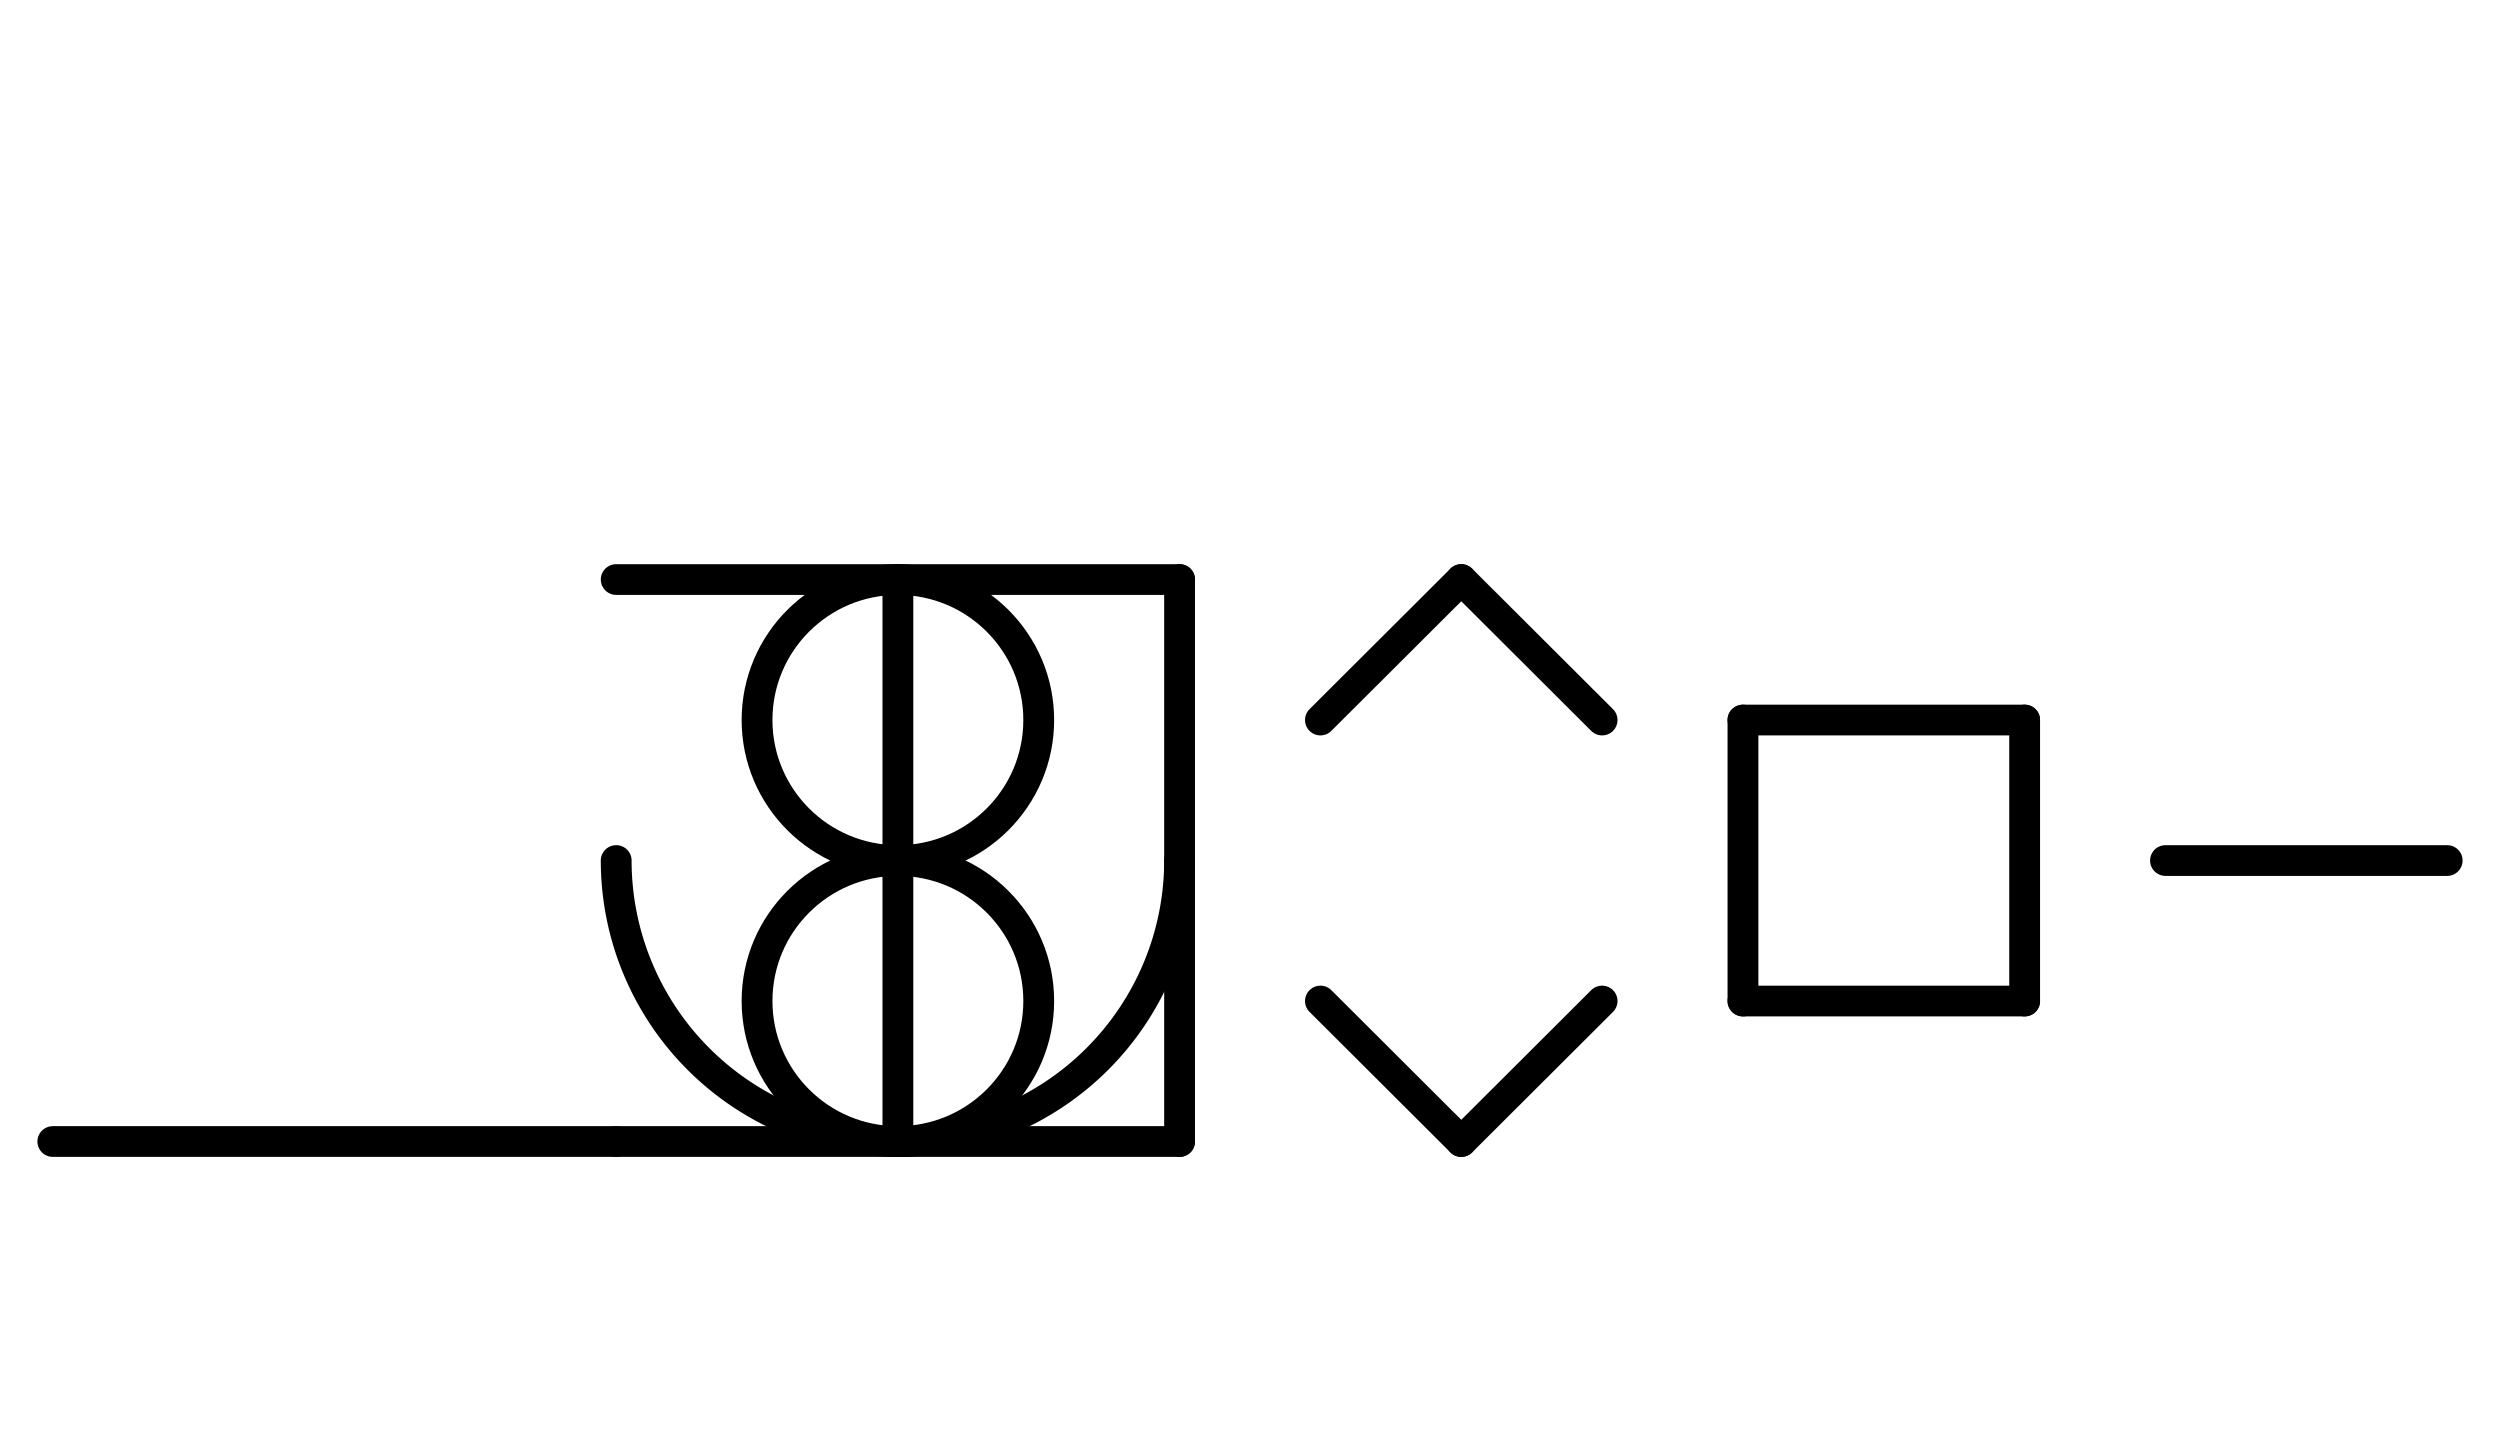
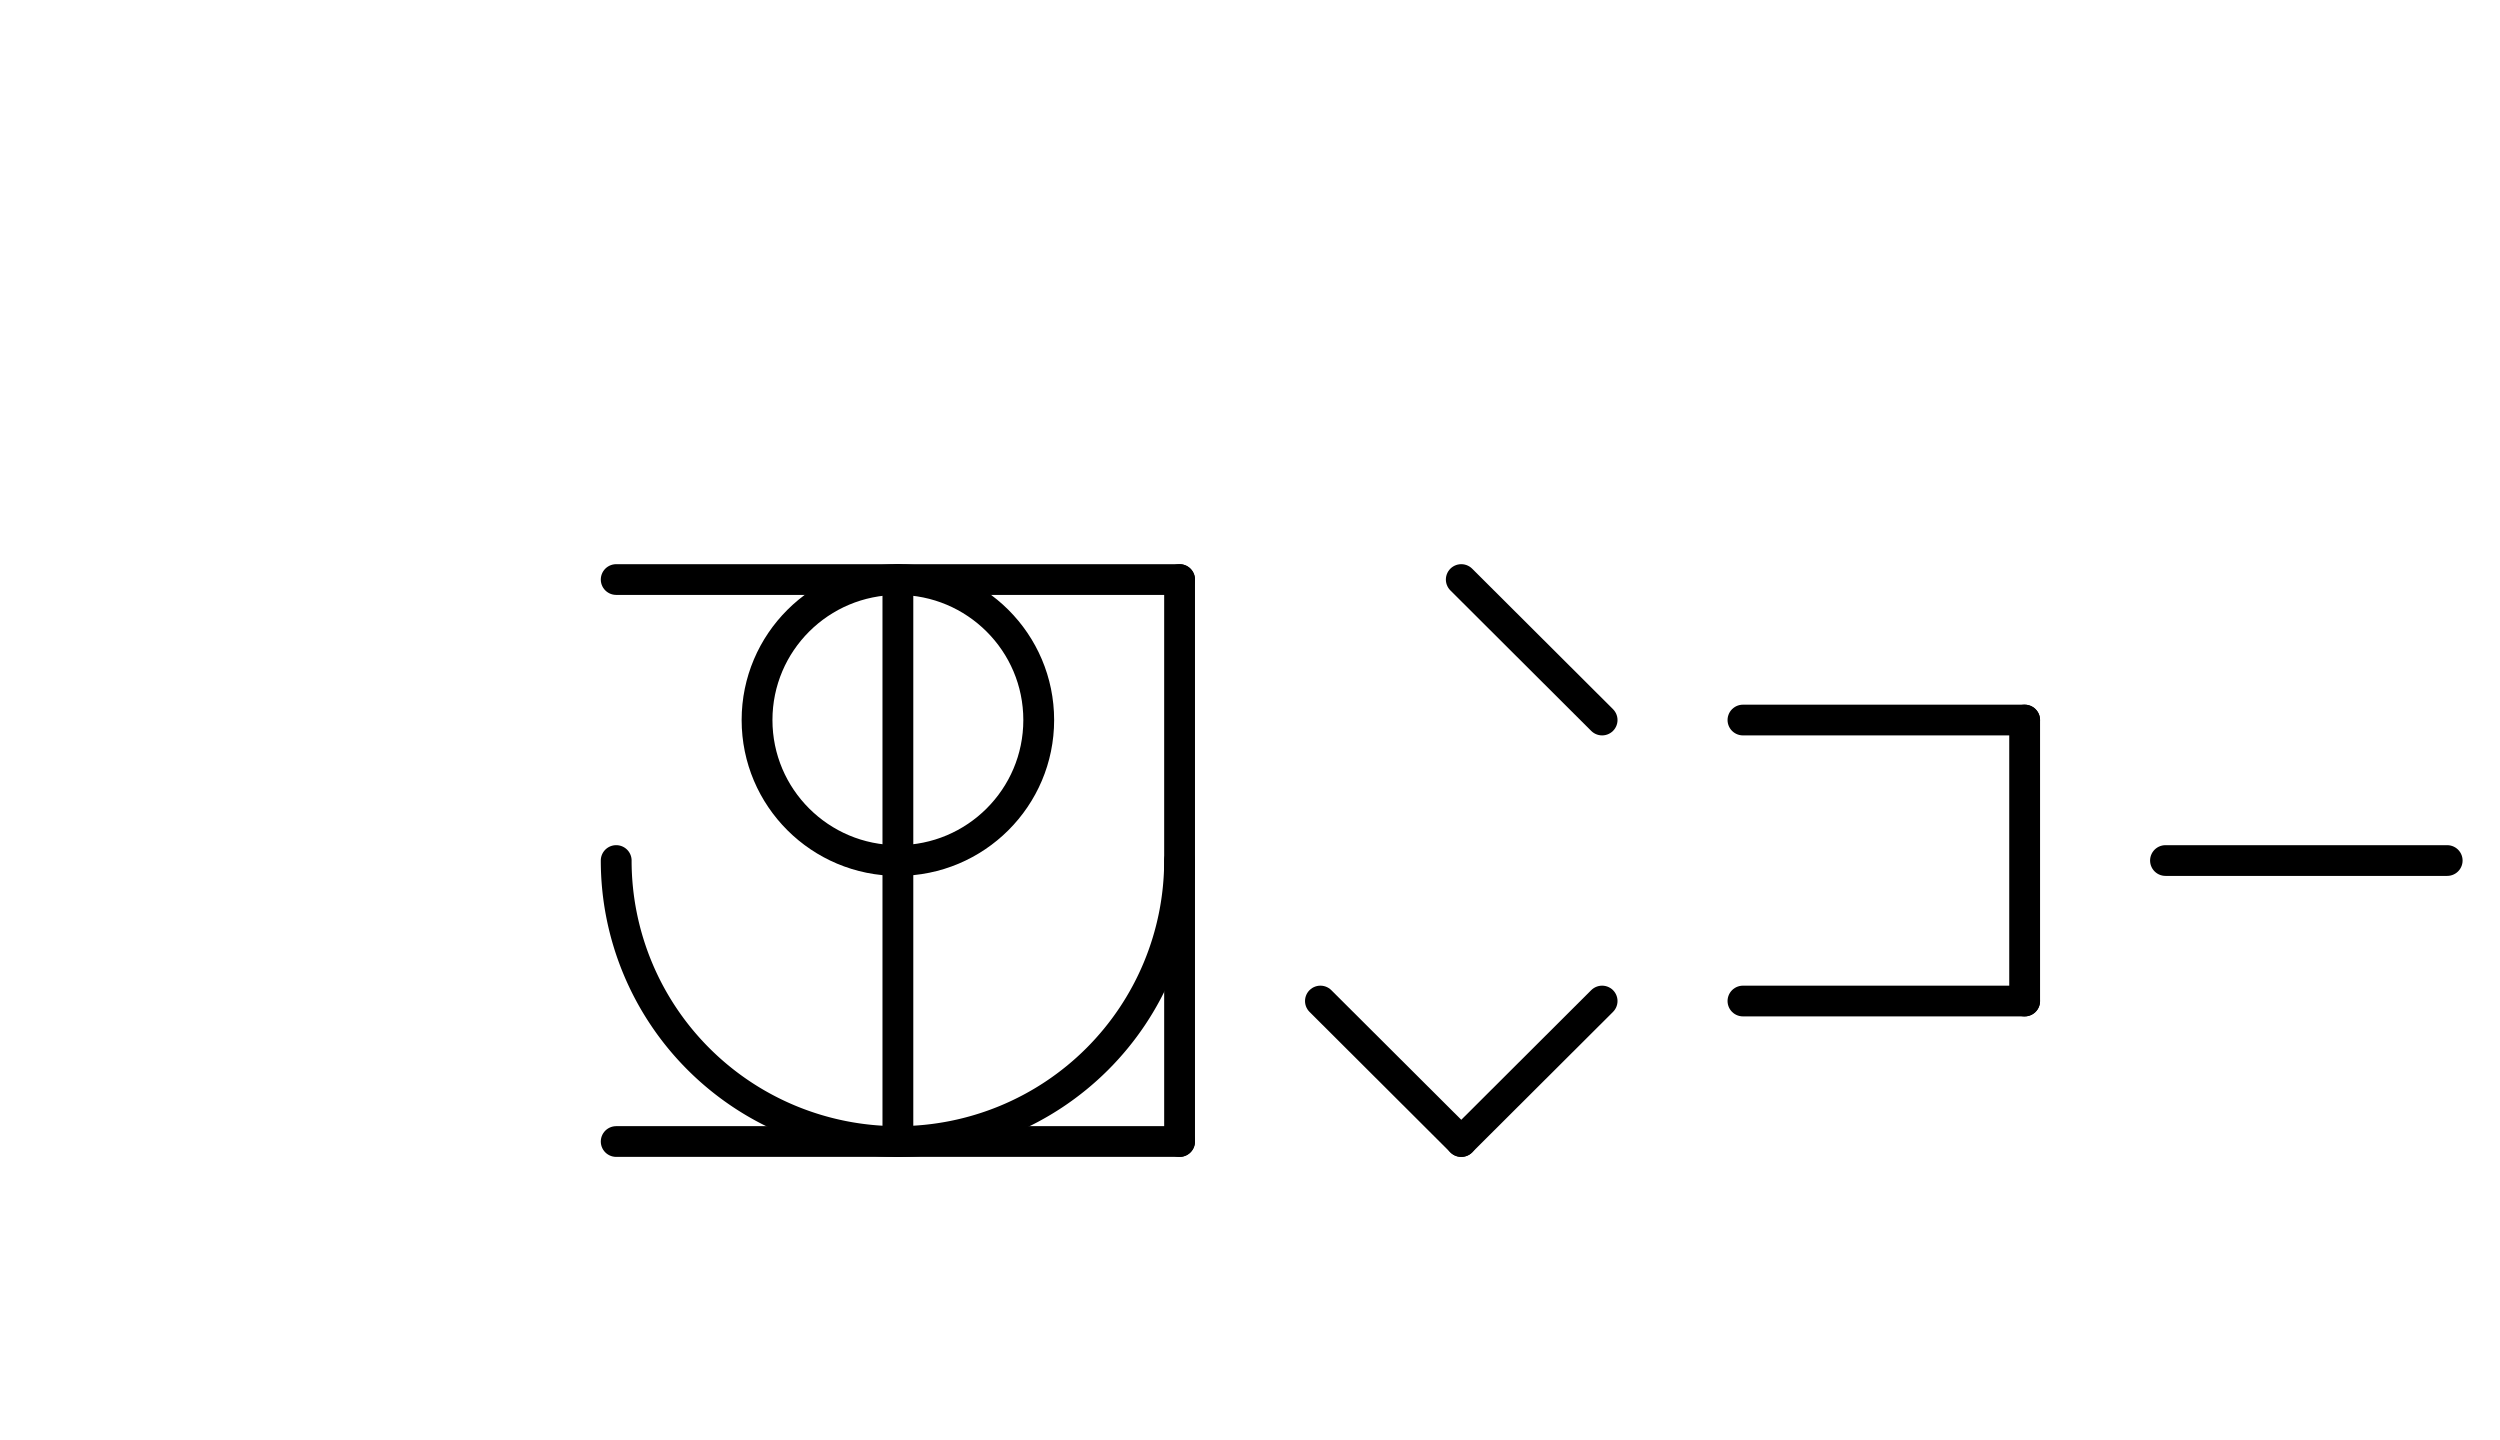
<svg xmlns="http://www.w3.org/2000/svg" fill-rule="evenodd" height="4.542in" preserveAspectRatio="none" stroke-linecap="round" viewBox="0 0 568 328" width="7.885in">
  <style type="text/css">
.brush0 { fill: rgb(255,255,255); }
.pen0 { stroke: rgb(0,0,0); stroke-width: 1; stroke-linejoin: round; }
.font0 { font-size: 11px; font-family: "MS Sans Serif"; }
.pen1 { stroke: rgb(0,0,0); stroke-width: 7; stroke-linejoin: round; }
.brush1 { fill: none; }
.font1 { font-weight: bold; font-size: 16px; font-family: System, sans-serif; }
</style>
  <g>
    <line class="pen1" fill="none" x1="396" x2="460" y1="164" y2="164" />
    <line class="pen1" fill="none" x1="460" x2="460" y1="164" y2="228" />
    <line class="pen1" fill="none" x1="460" x2="396" y1="228" y2="228" />
-     <line class="pen1" fill="none" x1="396" x2="396" y1="228" y2="164" />
-     <line class="pen1" fill="none" x1="300" x2="332" y1="164" y2="132" />
    <line class="pen1" fill="none" x1="332" x2="364" y1="132" y2="164" />
    <line class="pen1" fill="none" x1="300" x2="332" y1="228" y2="260" />
    <line class="pen1" fill="none" x1="332" x2="364" y1="260" y2="228" />
    <line class="pen1" fill="none" x1="492" x2="556" y1="196" y2="196" />
    <line class="pen1" fill="none" x1="140" x2="268" y1="132" y2="132" />
    <line class="pen1" fill="none" x1="268" x2="268" y1="132" y2="260" />
    <line class="pen1" fill="none" x1="268" x2="140" y1="260" y2="260" />
-     <line class="pen1" fill="none" x1="12" x2="140" y1="260" y2="260" />
    <circle class="pen1" cx="204.0" cy="164.0" fill="none" r="32.0" />
-     <circle class="pen1" cx="204.0" cy="228.0" fill="none" r="32.0" />
    <path class="pen1" d="M 140.0,196.0 A 64.0,64.0 0 0 0 268.0,196.0" fill="none" />
    <line class="pen1" fill="none" x1="204" x2="204" y1="132" y2="260" />
  </g>
</svg>